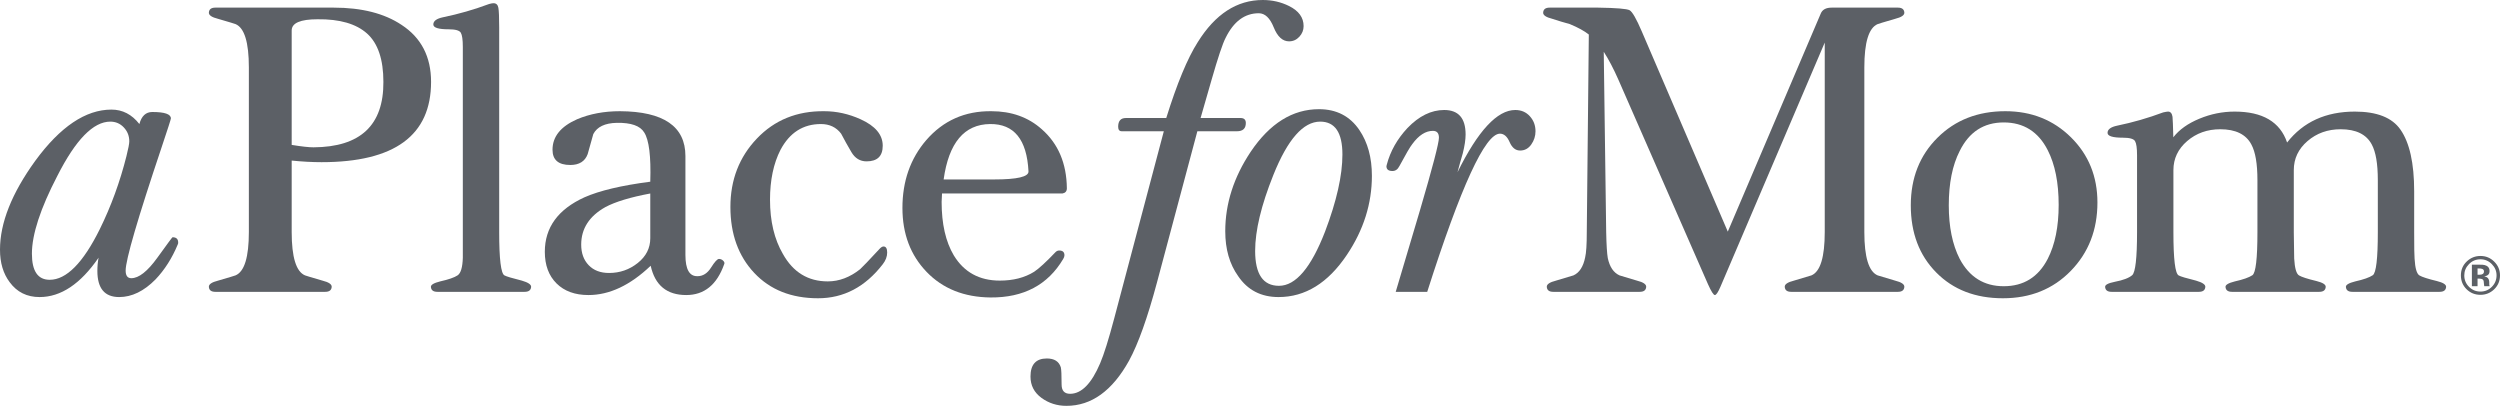
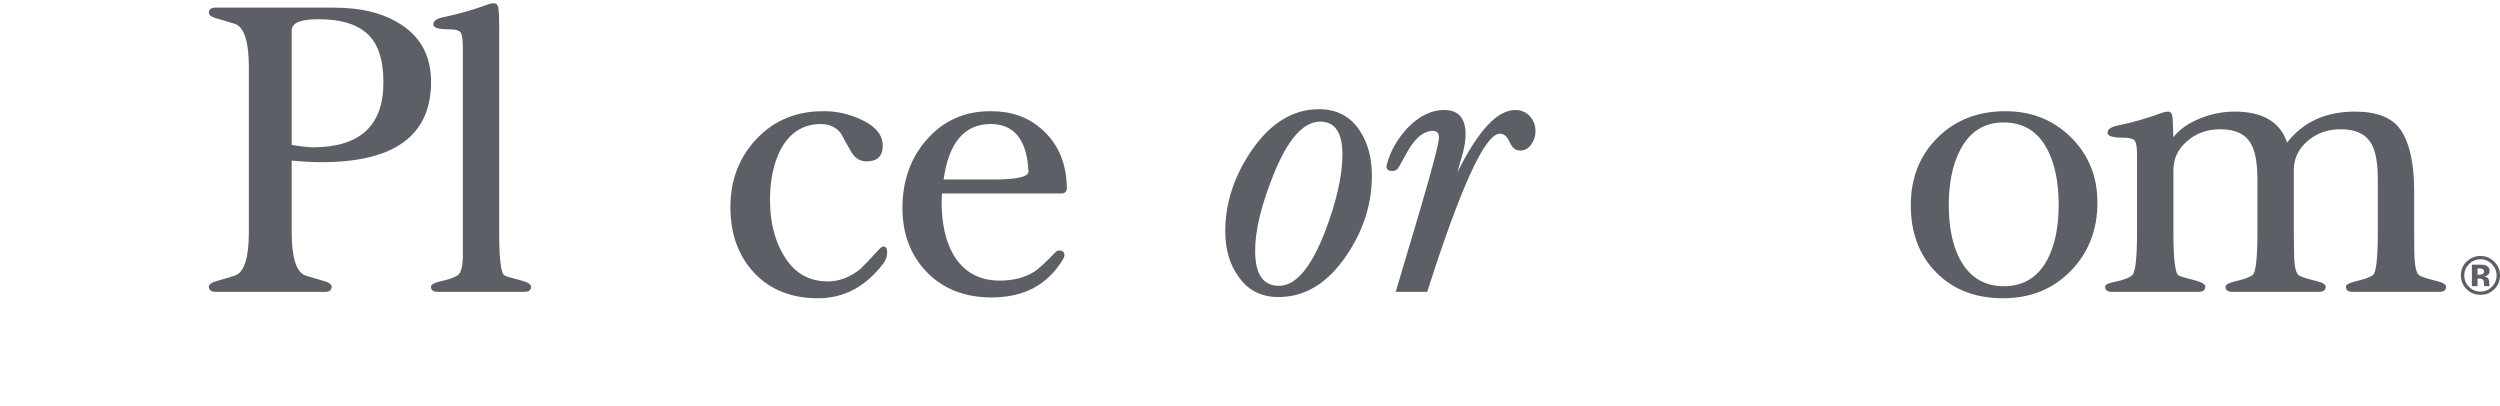
<svg xmlns="http://www.w3.org/2000/svg" width="154" height="25" viewBox="0 0 154 25" fill="none">
-   <path d="M7.964 8.704C7.964 8.374 7.852 8.09 7.628 7.851C7.403 7.612 7.126 7.492 6.794 7.492C5.749 7.492 4.662 8.605 3.534 10.831C2.489 12.842 1.966 14.441 1.966 15.628C1.966 16.7 2.331 17.235 3.061 17.235C4.089 17.235 5.118 16.196 6.146 14.119C6.844 12.702 7.391 11.201 7.789 9.619C7.905 9.157 7.964 8.852 7.964 8.704ZM10.975 14.935V14.985C10.959 15.018 10.95 15.043 10.95 15.059C10.602 15.9 10.145 16.617 9.581 17.211C8.868 17.936 8.121 18.299 7.341 18.299C6.445 18.299 5.998 17.763 5.998 16.691C5.998 16.412 6.022 16.139 6.072 15.875C4.961 17.491 3.75 18.299 2.438 18.299C1.659 18.299 1.045 17.994 0.597 17.384C0.199 16.856 0 16.189 0 15.381C0 13.732 0.722 11.911 2.165 9.916C3.708 7.805 5.276 6.751 6.868 6.751C7.549 6.751 8.121 7.048 8.586 7.641C8.718 7.146 8.984 6.899 9.382 6.899C10.145 6.899 10.527 7.031 10.527 7.295C10.527 7.345 10.336 7.937 9.955 9.075C8.477 13.477 7.74 16.007 7.74 16.667C7.74 16.98 7.855 17.137 8.088 17.137C8.552 17.137 9.087 16.716 9.693 15.875C10.299 15.034 10.61 14.614 10.626 14.614C10.859 14.614 10.975 14.722 10.975 14.935Z" fill="#5C6066" />
  <path d="M23.617 5.044C23.617 3.66 23.281 2.667 22.61 2.065C21.937 1.463 20.921 1.171 19.561 1.187C18.499 1.187 17.968 1.418 17.968 1.879V8.926C18.582 9.026 19.029 9.075 19.312 9.075C22.199 9.059 23.633 7.715 23.617 5.044ZM26.554 5.044C26.554 8.342 24.305 9.99 19.809 9.99C19.228 9.99 18.615 9.957 17.968 9.891V14.293C17.968 15.842 18.242 16.733 18.789 16.963C18.822 16.98 19.179 17.087 19.86 17.285C20.258 17.384 20.448 17.516 20.432 17.68C20.415 17.878 20.282 17.977 20.033 17.977H13.264C13.016 17.977 12.883 17.878 12.867 17.68C12.85 17.516 13.04 17.384 13.439 17.285C14.119 17.087 14.475 16.98 14.509 16.963C15.056 16.733 15.33 15.842 15.33 14.293V4.154C15.33 2.605 15.056 1.715 14.509 1.484C14.475 1.467 14.119 1.36 13.439 1.162C13.04 1.063 12.85 0.932 12.867 0.766C12.883 0.568 13.016 0.47 13.264 0.47H20.556C22.282 0.47 23.675 0.824 24.737 1.533C25.948 2.324 26.554 3.495 26.554 5.044Z" fill="#5C6066" />
  <path d="M32.716 17.68C32.699 17.878 32.566 17.977 32.317 17.977H26.942C26.693 17.977 26.56 17.878 26.544 17.68C26.527 17.549 26.718 17.433 27.116 17.334C27.63 17.219 27.987 17.095 28.186 16.963C28.385 16.832 28.493 16.469 28.51 15.875V14.293V2.893C28.51 2.448 28.468 2.155 28.385 2.015C28.302 1.875 28.053 1.805 27.639 1.805C27.008 1.805 26.693 1.706 26.693 1.508C26.693 1.294 26.892 1.146 27.29 1.063C28.253 0.865 29.198 0.593 30.128 0.247C30.243 0.214 30.335 0.198 30.401 0.198C30.567 0.198 30.666 0.293 30.7 0.482C30.733 0.672 30.75 1.072 30.75 1.682V14.293C30.75 15.958 30.857 16.848 31.073 16.963C31.189 17.029 31.546 17.136 32.143 17.285C32.541 17.4 32.732 17.532 32.716 17.68Z" fill="#5C6066" />
-   <path d="M40.057 14.675V11.919C38.829 12.149 37.908 12.428 37.295 12.755C36.299 13.313 35.802 14.084 35.802 15.068C35.802 15.593 35.955 16.016 36.262 16.335C36.569 16.656 36.987 16.815 37.519 16.815C38.182 16.815 38.771 16.61 39.286 16.2C39.8 15.79 40.057 15.281 40.057 14.675ZM44.611 16.271C44.163 17.541 43.383 18.175 42.272 18.175C41.078 18.175 40.347 17.574 40.082 16.37C38.82 17.574 37.543 18.175 36.249 18.175C35.42 18.175 34.764 17.937 34.283 17.46C33.802 16.983 33.561 16.333 33.561 15.511C33.561 14.014 34.374 12.896 36.001 12.155C36.929 11.744 38.282 11.423 40.057 11.193C40.106 9.631 39.982 8.619 39.683 8.159C39.435 7.748 38.871 7.551 37.991 7.567C37.261 7.583 36.78 7.814 36.547 8.259C36.432 8.671 36.315 9.084 36.2 9.495C36.034 9.941 35.677 10.163 35.129 10.163C34.399 10.163 34.035 9.85 34.035 9.223C34.035 8.416 34.54 7.79 35.552 7.344C36.332 7.015 37.212 6.85 38.19 6.85C40.878 6.866 42.222 7.787 42.222 9.613V15.705C42.222 16.594 42.471 17.029 42.968 17.013C43.3 17.013 43.578 16.836 43.802 16.481C44.026 16.127 44.188 15.95 44.288 15.95C44.387 15.95 44.474 15.987 44.549 16.061C44.624 16.135 44.644 16.206 44.611 16.271Z" fill="#5C6066" />
  <path d="M54.376 16.28C53.297 17.675 51.97 18.373 50.394 18.373C48.751 18.373 47.441 17.853 46.462 16.812C45.483 15.771 44.993 14.416 44.993 12.748C44.993 11.079 45.537 9.675 46.624 8.535C47.71 7.395 49.091 6.833 50.767 6.85C51.53 6.85 52.277 7.014 53.007 7.344C53.92 7.757 54.376 8.3 54.376 8.976C54.376 9.619 54.044 9.94 53.38 9.94C52.982 9.94 52.671 9.751 52.447 9.372C52.223 8.993 52.012 8.614 51.813 8.234C51.514 7.839 51.099 7.641 50.568 7.641C49.473 7.641 48.644 8.17 48.08 9.227C47.648 10.07 47.433 11.095 47.433 12.301C47.433 13.623 47.698 14.74 48.229 15.648C48.859 16.772 49.78 17.334 50.991 17.334C51.688 17.334 52.352 17.084 52.982 16.584C53.114 16.467 53.521 16.042 54.202 15.308C54.285 15.225 54.359 15.183 54.425 15.183C54.575 15.183 54.65 15.308 54.65 15.556C54.65 15.806 54.558 16.047 54.376 16.28Z" fill="#5C6066" />
  <path d="M63.355 10.556C63.255 8.596 62.467 7.625 60.99 7.641C59.398 7.658 58.444 8.795 58.128 11.054H61.239C62.666 11.054 63.371 10.888 63.355 10.556ZM65.719 11.597C65.719 11.779 65.628 11.886 65.445 11.919H64.898H58.029C58.012 12.15 58.004 12.323 58.004 12.438C58.004 13.791 58.253 14.886 58.751 15.727C59.381 16.765 60.326 17.285 61.588 17.285C62.417 17.285 63.122 17.104 63.703 16.741C64.002 16.543 64.441 16.139 65.022 15.529C65.088 15.464 65.162 15.431 65.246 15.431C65.461 15.431 65.57 15.529 65.57 15.727C65.57 15.793 65.544 15.868 65.495 15.949C64.549 17.549 63.056 18.34 61.015 18.324C59.389 18.307 58.079 17.784 57.084 16.754C56.088 15.723 55.59 14.408 55.59 12.809C55.59 11.161 56.079 9.768 57.058 8.63C58.104 7.427 59.439 6.833 61.065 6.85C62.309 6.85 63.346 7.221 64.176 7.963C65.188 8.852 65.702 10.064 65.719 11.597Z" fill="#5C6066" />
-   <path d="M80.302 1.608C80.302 1.855 80.215 2.073 80.04 2.263C79.866 2.452 79.655 2.547 79.406 2.547C79.008 2.547 78.692 2.259 78.46 1.682C78.228 1.105 77.921 0.816 77.54 0.816C76.677 0.816 75.996 1.321 75.499 2.33C75.316 2.678 75.026 3.547 74.627 4.937L73.956 7.27H76.419C76.635 7.27 76.743 7.372 76.743 7.576C76.743 7.916 76.56 8.086 76.195 8.086H73.757L71.268 17.406C70.687 19.575 70.115 21.178 69.551 22.214C68.522 24.071 67.236 25 65.693 25C65.113 25 64.598 24.835 64.15 24.506C63.702 24.175 63.478 23.739 63.478 23.195C63.478 22.453 63.815 22.082 64.485 22.082C64.944 22.082 65.231 22.263 65.346 22.626C65.378 22.758 65.395 23.112 65.395 23.689C65.395 24.068 65.57 24.258 65.919 24.258C66.619 24.258 67.236 23.632 67.768 22.381C68.002 21.838 68.293 20.908 68.642 19.591L71.691 8.086H69.103C68.954 8.086 68.879 7.992 68.879 7.806C68.879 7.448 69.037 7.27 69.353 7.27H71.841C72.504 5.143 73.151 3.586 73.781 2.597C74.86 0.865 76.195 1.49012e-06 77.788 1.49012e-06C78.369 1.49012e-06 78.908 0.124 79.406 0.371C80.003 0.667 80.302 1.08 80.302 1.608Z" fill="#5C6066" />
  <path d="M82.693 9.52C82.693 8.168 82.237 7.492 81.324 7.492C80.279 7.492 79.316 8.589 78.438 10.781C77.691 12.644 77.317 14.202 77.317 15.455C77.317 16.889 77.806 17.606 78.786 17.606C79.814 17.606 80.76 16.494 81.623 14.268C82.336 12.389 82.693 10.806 82.693 9.52ZM84.509 10.831C84.509 12.545 83.996 14.169 82.966 15.702C81.805 17.433 80.403 18.299 78.761 18.299C77.683 18.299 76.853 17.87 76.272 17.012C75.741 16.271 75.476 15.348 75.476 14.243C75.476 12.545 75.999 10.914 77.044 9.347C78.222 7.6 79.624 6.726 81.249 6.726C82.328 6.726 83.157 7.155 83.738 8.011C84.253 8.771 84.509 9.71 84.509 10.831Z" fill="#5C6066" />
  <path d="M94.587 8.086C94.587 8.383 94.499 8.654 94.325 8.902C94.151 9.149 93.922 9.273 93.64 9.273C93.359 9.273 93.143 9.1 92.993 8.754C92.844 8.408 92.645 8.234 92.397 8.234C91.484 8.234 89.99 11.482 87.917 17.977H85.976C86.474 16.312 86.971 14.639 87.469 12.957C88.249 10.303 88.638 8.811 88.638 8.482C88.638 8.202 88.514 8.061 88.266 8.061C87.817 8.061 87.394 8.333 86.996 8.877C86.863 9.043 86.598 9.495 86.2 10.237C86.1 10.435 85.959 10.534 85.777 10.534C85.528 10.534 85.404 10.435 85.404 10.237L85.428 10.138C85.644 9.314 86.067 8.565 86.698 7.888C87.41 7.146 88.166 6.776 88.962 6.776C89.841 6.776 90.281 7.279 90.281 8.284C90.281 8.597 90.223 8.985 90.107 9.446C89.99 9.842 89.883 10.229 89.783 10.608C91.044 8.053 92.23 6.776 93.341 6.776C93.707 6.776 94.006 6.903 94.238 7.159C94.47 7.415 94.587 7.723 94.587 8.086Z" fill="#5C6066" />
-   <path d="M117.307 17.68C117.291 17.879 117.158 17.977 116.909 17.977H110.339C110.09 17.977 109.957 17.879 109.941 17.68C109.924 17.516 110.115 17.384 110.513 17.285C111.193 17.087 111.55 16.98 111.583 16.964C112.131 16.733 112.404 15.843 112.404 14.293V2.622L105.983 17.656C105.835 18.002 105.718 18.175 105.635 18.175C105.552 18.175 105.412 17.953 105.212 17.508L99.687 4.896C99.389 4.221 99.09 3.652 98.791 3.19L98.941 14.293C98.957 15.084 98.991 15.62 99.04 15.9C99.156 16.444 99.397 16.799 99.763 16.964C99.795 16.98 100.152 17.087 100.832 17.285C101.23 17.384 101.421 17.516 101.405 17.68C101.388 17.879 101.256 17.977 101.006 17.977H95.681C95.432 17.977 95.299 17.879 95.283 17.68C95.266 17.516 95.457 17.384 95.855 17.285C96.535 17.087 96.892 16.98 96.925 16.964C97.29 16.799 97.531 16.428 97.646 15.851C97.713 15.571 97.746 15.052 97.746 14.293L97.871 2.127C97.605 1.913 97.215 1.698 96.701 1.484C96.336 1.385 95.98 1.278 95.631 1.162C95.232 1.063 95.042 0.932 95.059 0.767C95.075 0.568 95.208 0.47 95.457 0.47H98.443C99.571 0.487 100.218 0.54 100.384 0.631C100.549 0.722 100.799 1.154 101.131 1.929L106.432 14.268L112.156 0.841C112.255 0.594 112.479 0.47 112.827 0.47H116.909C117.158 0.47 117.291 0.568 117.307 0.767C117.323 0.932 117.133 1.063 116.735 1.162C116.054 1.36 115.698 1.468 115.665 1.484C115.117 1.715 114.843 2.605 114.843 4.155V14.293C114.843 15.843 115.117 16.733 115.665 16.964C115.698 16.98 116.054 17.087 116.735 17.285C117.133 17.384 117.323 17.516 117.307 17.68Z" fill="#5C6066" />
  <path d="M126.814 12.623C126.814 11.252 126.589 10.128 126.141 9.252C125.561 8.112 124.656 7.542 123.429 7.542C122.201 7.542 121.297 8.129 120.717 9.302C120.269 10.178 120.045 11.293 120.045 12.649C120.045 13.97 120.269 15.069 120.717 15.945C121.314 17.069 122.218 17.631 123.429 17.631C124.656 17.631 125.561 17.069 126.141 15.945C126.589 15.069 126.814 13.962 126.814 12.623ZM129.202 12.475C129.202 14.16 128.655 15.564 127.56 16.688C126.465 17.811 125.071 18.373 123.379 18.373C121.687 18.373 120.318 17.844 119.274 16.787C118.227 15.729 117.705 14.35 117.705 12.649C117.705 10.963 118.253 9.575 119.348 8.485C120.442 7.394 121.837 6.85 123.529 6.85C125.137 6.85 126.486 7.387 127.573 8.46C128.659 9.534 129.202 10.872 129.202 12.475Z" fill="#5C6066" />
  <path d="M150.68 17.681C150.663 17.879 150.53 17.977 150.281 17.977H144.906C144.657 17.977 144.524 17.879 144.508 17.681C144.492 17.55 144.682 17.435 145.08 17.335C145.594 17.22 145.955 17.093 146.163 16.954C146.37 16.814 146.474 15.93 146.474 14.302V11.095C146.474 10.092 146.35 9.36 146.101 8.9C145.769 8.275 145.13 7.962 144.184 7.962C143.388 7.962 142.707 8.205 142.144 8.69C141.579 9.176 141.298 9.771 141.298 10.479V14.302C141.314 15.288 141.322 15.831 141.322 15.93C141.356 16.522 141.455 16.867 141.621 16.966C141.786 17.065 142.144 17.18 142.691 17.311C143.089 17.41 143.279 17.533 143.264 17.681C143.247 17.879 143.114 17.977 142.866 17.977H137.49C137.241 17.977 137.108 17.879 137.092 17.681C137.075 17.55 137.266 17.435 137.664 17.335C138.178 17.22 138.538 17.093 138.747 16.954C138.954 16.814 139.058 15.93 139.058 14.302V11.095C139.058 10.092 138.934 9.36 138.684 8.9C138.353 8.275 137.714 7.962 136.768 7.962C135.971 7.962 135.292 8.205 134.728 8.69C134.164 9.176 133.882 9.771 133.882 10.479V14.302C133.882 15.963 133.989 16.851 134.205 16.966C134.321 17.032 134.677 17.139 135.275 17.286C135.673 17.401 135.864 17.533 135.848 17.681C135.83 17.879 135.698 17.977 135.45 17.977H130.074C129.825 17.977 129.692 17.878 129.676 17.68C129.659 17.549 129.858 17.442 130.272 17.359C130.787 17.26 131.144 17.124 131.343 16.951C131.542 16.778 131.642 15.892 131.642 14.293V9.57C131.642 9.124 131.601 8.832 131.517 8.692C131.434 8.552 131.185 8.482 130.77 8.482C130.14 8.482 129.825 8.383 129.825 8.185C129.825 7.971 130.023 7.822 130.421 7.74C131.382 7.542 132.327 7.27 133.254 6.923C133.404 6.891 133.503 6.874 133.553 6.874C133.702 6.874 133.793 6.982 133.827 7.196C133.842 7.344 133.859 7.765 133.876 8.457C134.24 7.987 134.774 7.605 135.479 7.313C136.183 7.021 136.908 6.874 137.653 6.874C139.377 6.874 140.454 7.509 140.885 8.779C141.879 7.509 143.27 6.874 145.06 6.874C146.419 6.874 147.355 7.244 147.869 7.985C148.432 8.791 148.713 10.057 148.713 11.784V13.018V14.301C148.713 15.238 148.722 15.781 148.738 15.929C148.772 16.522 148.871 16.867 149.037 16.966C149.203 17.064 149.56 17.18 150.108 17.311C150.505 17.41 150.696 17.533 150.68 17.681Z" fill="#5C6066" />
  <path d="M152.905 16.565C152.857 16.547 152.79 16.537 152.702 16.537H152.617V16.922H152.754C152.835 16.922 152.898 16.906 152.944 16.873C152.99 16.841 153.013 16.788 153.013 16.716C153.013 16.643 152.977 16.593 152.905 16.565ZM152.268 17.63V16.303C152.351 16.303 152.475 16.304 152.639 16.304C152.805 16.305 152.896 16.306 152.915 16.307C153.02 16.314 153.108 16.337 153.178 16.375C153.297 16.44 153.356 16.546 153.356 16.691C153.356 16.803 153.325 16.883 153.262 16.933C153.2 16.983 153.122 17.012 153.031 17.022C153.115 17.039 153.178 17.065 153.22 17.099C153.299 17.162 153.338 17.261 153.338 17.396V17.515C153.338 17.527 153.339 17.541 153.341 17.554C153.343 17.567 153.346 17.58 153.351 17.593L153.363 17.63H153.029C153.018 17.587 153.011 17.527 153.007 17.446C153.004 17.366 152.996 17.312 152.985 17.284C152.968 17.238 152.935 17.205 152.887 17.187C152.861 17.176 152.821 17.169 152.768 17.166L152.691 17.161H152.617V17.63H152.268ZM152.088 16.271C151.896 16.466 151.8 16.697 151.8 16.964C151.8 17.241 151.898 17.477 152.093 17.671C152.287 17.864 152.521 17.961 152.796 17.961C153.069 17.961 153.303 17.864 153.497 17.669C153.691 17.473 153.788 17.238 153.788 16.964C153.788 16.698 153.691 16.467 153.498 16.271C153.303 16.072 153.069 15.972 152.796 15.972C152.519 15.972 152.283 16.072 152.088 16.271ZM153.639 17.823C153.405 18.048 153.124 18.161 152.796 18.161C152.457 18.161 152.172 18.046 151.939 17.815C151.707 17.584 151.591 17.301 151.591 16.964C151.591 16.614 151.717 16.324 151.967 16.092C152.202 15.876 152.479 15.767 152.796 15.767C153.128 15.767 153.412 15.884 153.647 16.119C153.882 16.352 154 16.634 154 16.964C154 17.304 153.88 17.59 153.639 17.823Z" fill="#5C6066" />
</svg>